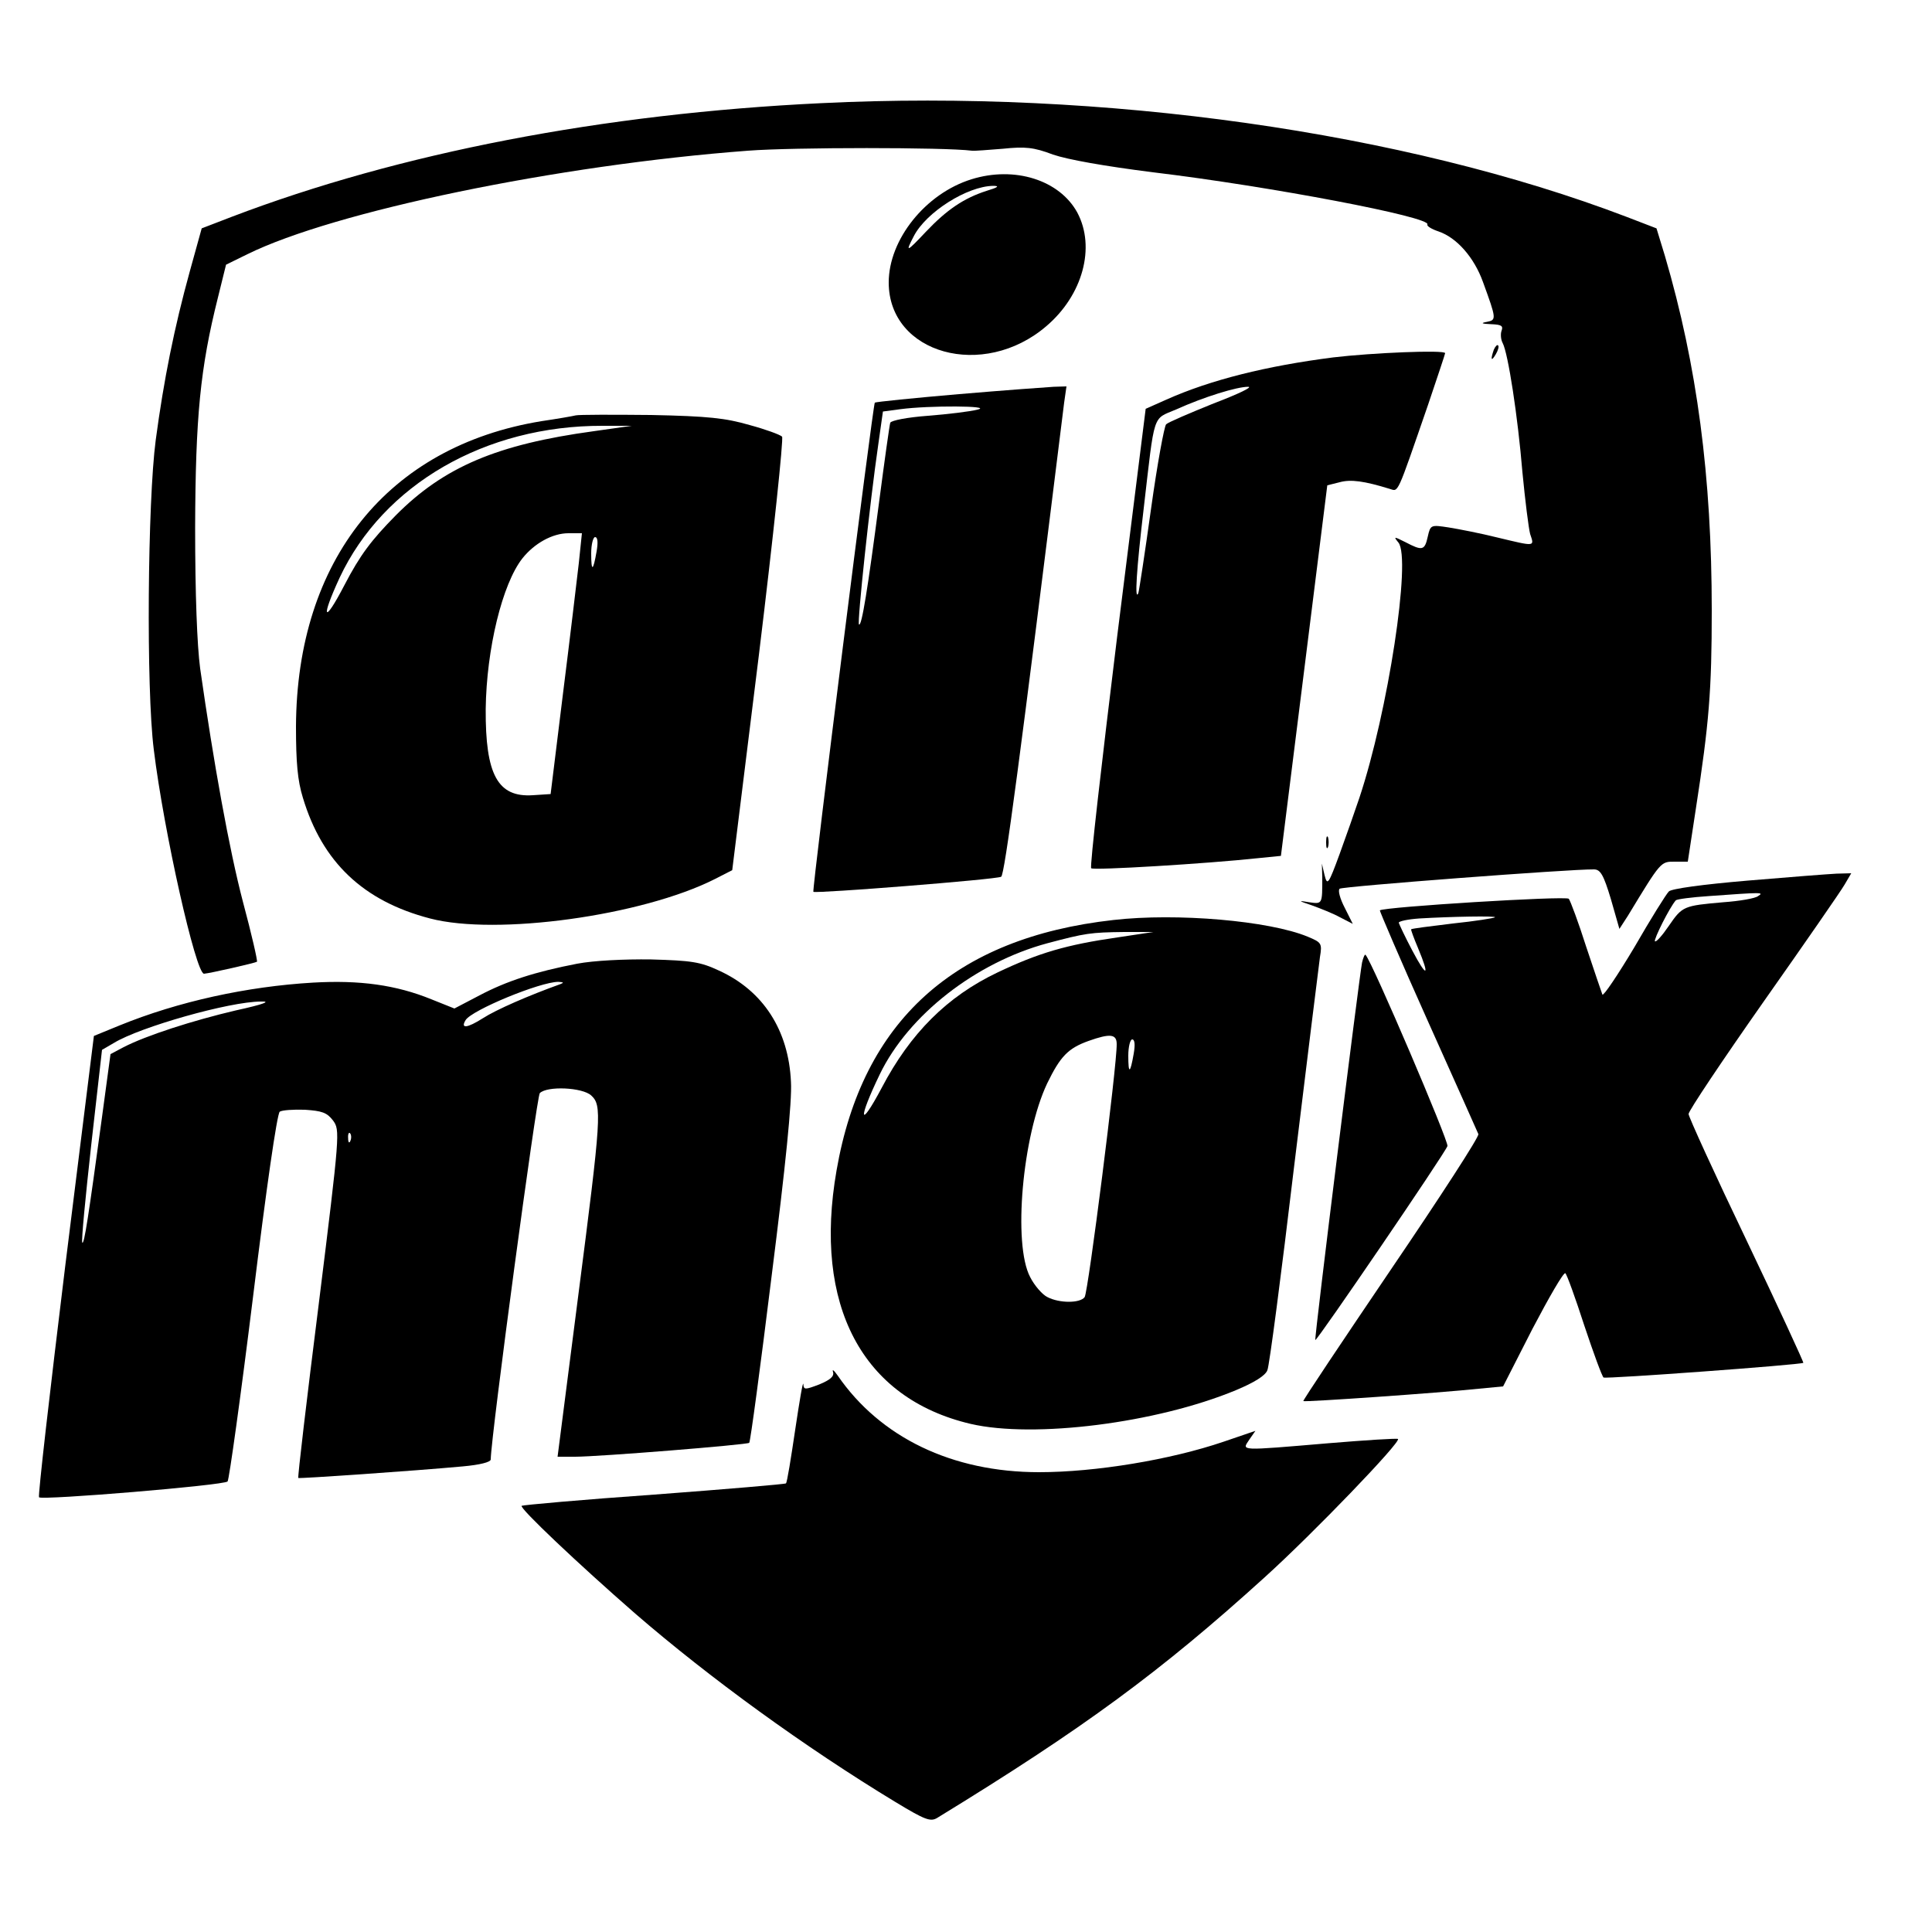
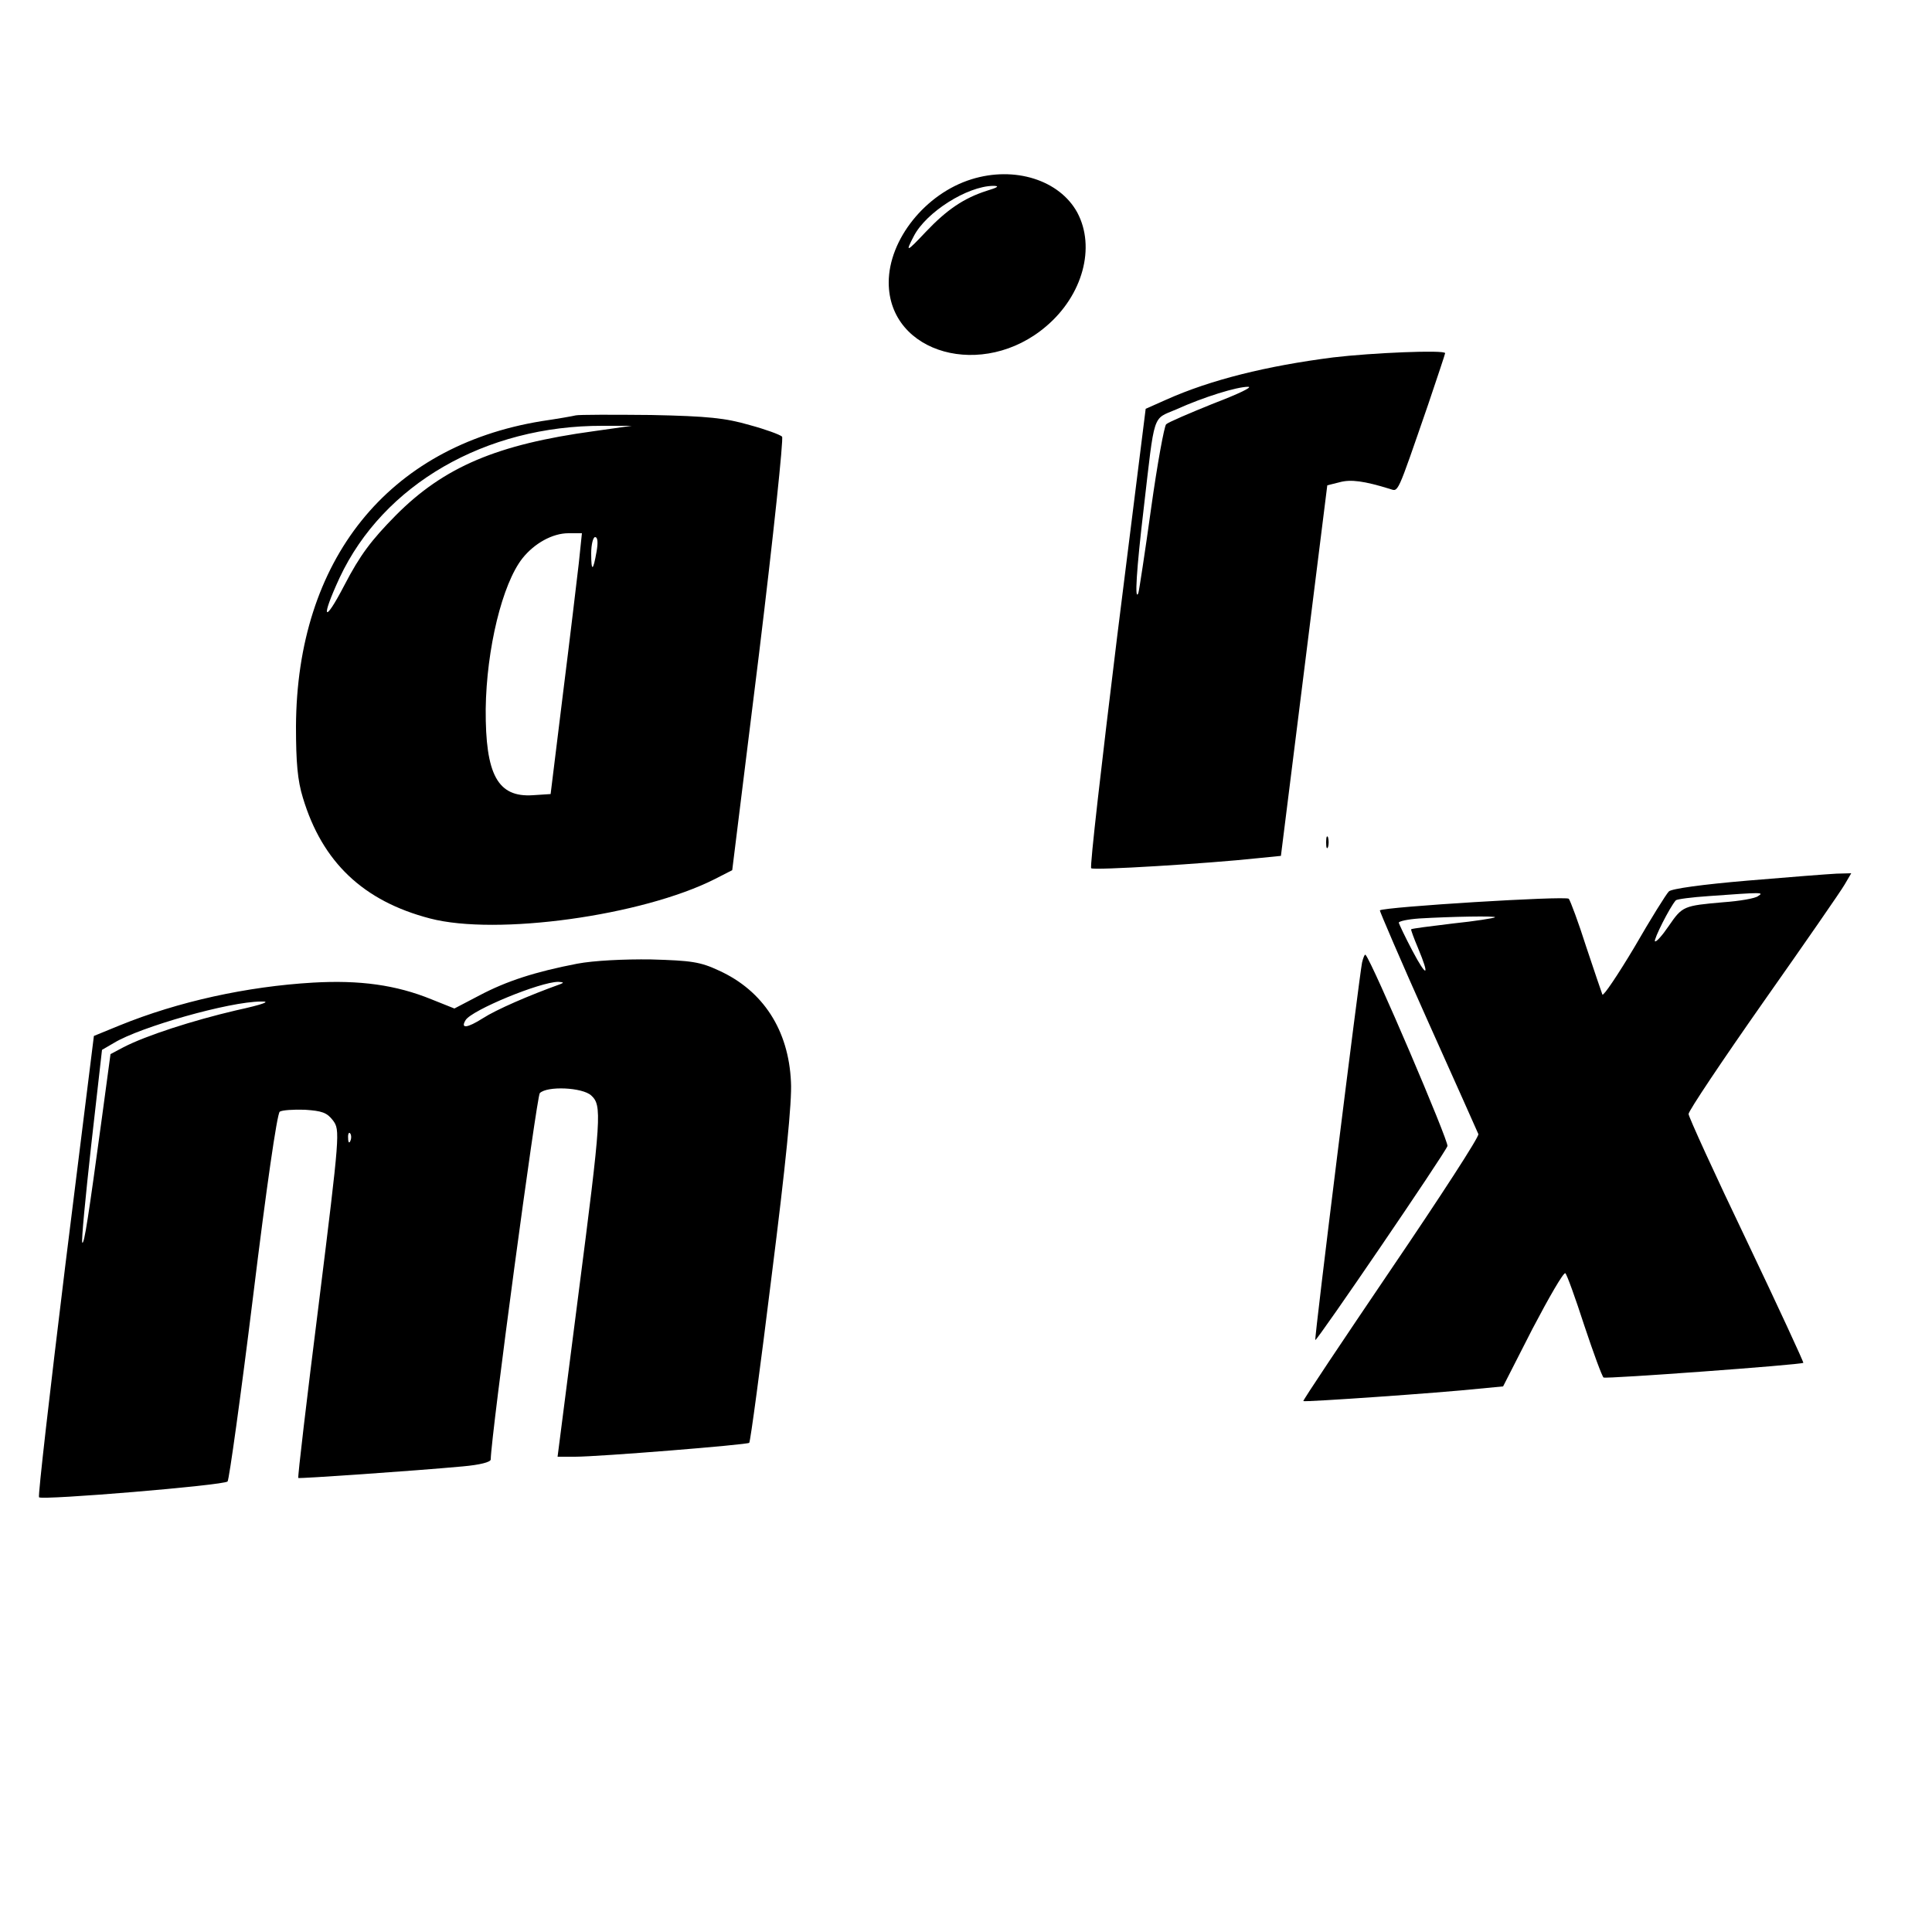
<svg xmlns="http://www.w3.org/2000/svg" version="1.0" width="500pt" height="500pt" viewBox="0 0 500 500" preserveAspectRatio="xMidYMid meet">
  <g transform="translate(0,500) scale(0.1,-0.1)" fill="#000000" stroke="none">
-     <path d="M2125 4733 c-565 -27 -1092 -129 -1525 -294 l-78 -30 -31 -112 c-40 -145 -67 -279 -88 -436 -21 -159 -25 -643 -5 -801 26 -213 109 -581 130 -580 15 1 133 28 137 31 2 2 -14 72 -36 154 -36 137 -76 360 -111 605 -8 60 -13 193 -13 365 1 286 13 412 59 595 l21 85 55 27 c225 111 803 231 1296 268 116 9 510 9 579 0 6 -1 42 2 80 5 58 6 80 4 130 -15 38 -13 133 -30 260 -46 300 -36 721 -116 709 -135 -2 -4 11 -12 29 -18 47 -16 92 -67 115 -131 35 -96 35 -98 10 -103 -17 -3 -14 -5 11 -6 26 -1 32 -4 27 -17 -3 -8 -2 -23 3 -32 14 -27 39 -189 51 -334 7 -73 16 -145 20 -160 11 -33 15 -33 -85 -9 -44 11 -101 22 -126 26 -46 7 -47 7 -54 -24 -8 -36 -14 -37 -58 -14 -30 15 -31 15 -18 -1 34 -41 -27 -439 -101 -661 -11 -33 -34 -98 -51 -145 -29 -79 -32 -83 -39 -55 l-7 30 1 -35 c0 -70 1 -70 -34 -65 -29 5 -29 4 7 -8 22 -8 55 -21 73 -31 l33 -17 -21 42 c-12 23 -18 45 -13 49 7 6 598 51 658 50 17 0 25 -14 44 -77 l22 -77 22 34 c86 142 85 140 121 140 l34 0 21 138 c34 220 41 305 41 512 0 347 -38 634 -121 917 l-22 72 -78 30 c-574 219 -1354 330 -2084 294z" />
    <path d="M2514 4536 c-119 -37 -214 -156 -214 -267 0 -185 245 -253 408 -113 94 80 128 204 80 294 -46 84 -162 121 -274 86z m39 -30 c-59 -19 -103 -49 -157 -106 -50 -53 -54 -55 -31 -11 32 62 138 129 205 130 18 0 13 -4 -17 -13z" />
-     <path d="M3866 4095 c-9 -26 -7 -32 5 -12 6 10 9 21 6 23 -2 3 -7 -2 -11 -11z" />
    <path d="M3450 4075 c-172 -22 -317 -58 -431 -109 l-54 -24 -74 -591 c-40 -326 -71 -595 -67 -598 6 -6 301 12 431 26 l60 6 60 479 60 480 32 8 c29 8 64 3 129 -17 24 -7 17 -22 100 218 24 71 44 131 44 133 0 9 -190 1 -290 -11z m-309 -119 c-62 -25 -118 -49 -123 -54 -5 -5 -23 -103 -39 -218 -16 -115 -31 -213 -33 -219 -10 -23 -5 60 14 220 29 250 22 229 83 255 73 33 158 59 187 59 14 0 -26 -19 -89 -43z" />
-     <path d="M2482 3980 c-117 -10 -215 -20 -218 -22 -5 -6 -163 -1262 -159 -1266 5 -5 475 32 486 39 9 5 48 299 163 1227 l6 42 -33 -1 c-17 -1 -128 -9 -245 -19z m48 -40 c-19 -5 -77 -12 -128 -16 -54 -4 -95 -12 -98 -18 -2 -6 -15 -99 -29 -206 -29 -222 -45 -323 -52 -316 -5 4 28 315 50 466 l12 85 45 6 c74 10 242 9 200 -1z" />
    <path d="M1490 3925 c-8 -2 -48 -9 -89 -15 -397 -65 -633 -359 -635 -790 0 -93 4 -140 18 -185 50 -166 156 -267 329 -312 172 -45 549 7 737 102 l45 23 69 557 c38 312 64 560 60 565 -5 5 -43 19 -84 30 -62 18 -107 23 -255 26 -99 1 -187 1 -195 -1z m46 -41 c-249 -34 -387 -92 -512 -218 -63 -64 -92 -102 -133 -181 -53 -102 -62 -88 -12 20 113 241 377 394 681 393 l75 0 -99 -14z m-38 -341 c-5 -43 -23 -195 -41 -338 l-32 -260 -46 -3 c-91 -6 -123 53 -122 223 2 156 43 324 95 390 31 39 78 65 119 65 l35 0 -8 -77z m46 30 c-9 -52 -14 -54 -14 -5 0 23 5 42 10 42 7 0 8 -14 4 -37z" />
    <path d="M3432 2820 c0 -14 2 -19 5 -12 2 6 2 18 0 25 -3 6 -5 1 -5 -13z" />
    <path d="M4523 2721 c-118 -10 -197 -21 -204 -28 -7 -7 -47 -71 -89 -144 -43 -72 -80 -127 -83 -123 -2 5 -21 61 -42 124 -20 63 -41 119 -45 124 -8 8 -478 -21 -489 -30 -1 -1 54 -130 124 -286 70 -156 129 -288 131 -293 3 -6 -99 -163 -226 -350 -126 -186 -229 -340 -227 -341 3 -3 350 21 454 32 l63 6 76 149 c43 82 80 146 85 144 4 -3 26 -64 49 -135 24 -72 46 -132 50 -135 7 -4 511 33 517 38 1 2 -65 145 -147 317 -83 173 -150 320 -150 327 0 8 87 138 193 289 107 152 202 289 211 305 l17 29 -38 -1 c-21 -1 -124 -9 -230 -18z m27 -40 c-7 -6 -48 -13 -90 -16 -103 -9 -106 -10 -141 -61 -17 -25 -33 -43 -36 -40 -4 4 38 88 54 106 3 3 41 8 86 11 138 10 143 10 127 0z m-681 -55 c-2 -2 -51 -10 -109 -16 -58 -7 -106 -13 -108 -15 -1 -1 7 -23 18 -49 31 -74 23 -78 -15 -6 -19 36 -34 68 -35 72 0 4 24 9 53 11 83 5 201 7 196 3z" />
-     <path d="M2881 2619 c-411 -46 -649 -261 -716 -648 -61 -349 66 -590 347 -656 164 -38 481 2 686 87 48 20 77 38 82 52 5 11 36 248 69 526 34 278 64 522 67 543 6 36 4 38 -32 53 -99 41 -338 62 -503 43z m11 -45 c-132 -19 -204 -40 -311 -91 -130 -62 -225 -157 -299 -298 -59 -111 -62 -83 -5 35 74 153 248 289 434 339 98 26 111 28 199 29 l75 0 -93 -14z m-2 -276 c1 -54 -74 -644 -83 -655 -12 -16 -65 -16 -96 0 -13 6 -34 30 -45 52 -45 85 -20 366 44 501 34 70 54 91 107 110 56 20 73 18 73 -8z m44 -25 c-9 -52 -14 -54 -14 -5 0 23 5 42 10 42 7 0 8 -14 4 -37z" />
    <path d="M3525 2509 c-7 -34 -124 -973 -121 -977 4 -3 334 481 342 502 4 11 -194 475 -212 495 -2 2 -6 -7 -9 -20z" />
    <path d="M1494 2506 c-109 -21 -183 -45 -253 -82 l-65 -34 -60 24 c-91 37 -185 50 -306 43 -171 -10 -349 -49 -501 -111 l-66 -27 -74 -594 c-40 -327 -71 -596 -68 -600 9 -8 479 31 488 41 4 5 34 220 66 479 34 278 62 473 69 478 6 4 35 6 65 5 44 -3 57 -7 73 -28 18 -25 18 -31 -37 -474 -31 -246 -55 -449 -53 -451 3 -2 295 18 426 30 44 4 72 11 72 18 1 63 119 940 127 948 19 19 110 15 133 -6 28 -26 27 -50 -34 -522 l-53 -413 45 0 c62 0 446 31 451 36 3 3 29 197 58 432 36 285 53 452 50 502 -6 134 -72 236 -186 288 -49 23 -72 26 -176 29 -70 1 -149 -3 -191 -11z m-44 -53 c-81 -29 -166 -66 -200 -88 -41 -26 -59 -28 -45 -5 16 26 193 99 240 99 14 -1 15 -2 5 -6z m-840 -68 c-111 -26 -232 -65 -290 -95 l-34 -18 -22 -163 c-35 -257 -46 -330 -51 -325 -3 3 8 116 23 252 l28 247 31 18 c67 41 299 107 380 107 28 1 8 -7 -65 -23z m297 -337 c-3 -8 -6 -5 -6 6 -1 11 2 17 5 13 3 -3 4 -12 1 -19z" />
-     <path d="M2156 1449 c3 -11 -7 -20 -36 -32 -37 -14 -40 -14 -41 1 -1 9 -10 -44 -21 -118 -11 -74 -21 -137 -24 -139 -2 -2 -155 -15 -341 -29 -186 -13 -340 -27 -343 -29 -6 -6 145 -149 294 -279 192 -166 438 -345 674 -488 76 -46 90 -51 107 -41 379 232 579 379 848 623 126 114 353 350 345 358 -3 2 -83 -3 -179 -11 -236 -20 -225 -20 -206 9 l16 23 -82 -28 c-138 -47 -332 -79 -478 -79 -225 0 -411 90 -521 250 -10 14 -15 18 -12 9z" />
  </g>
</svg>